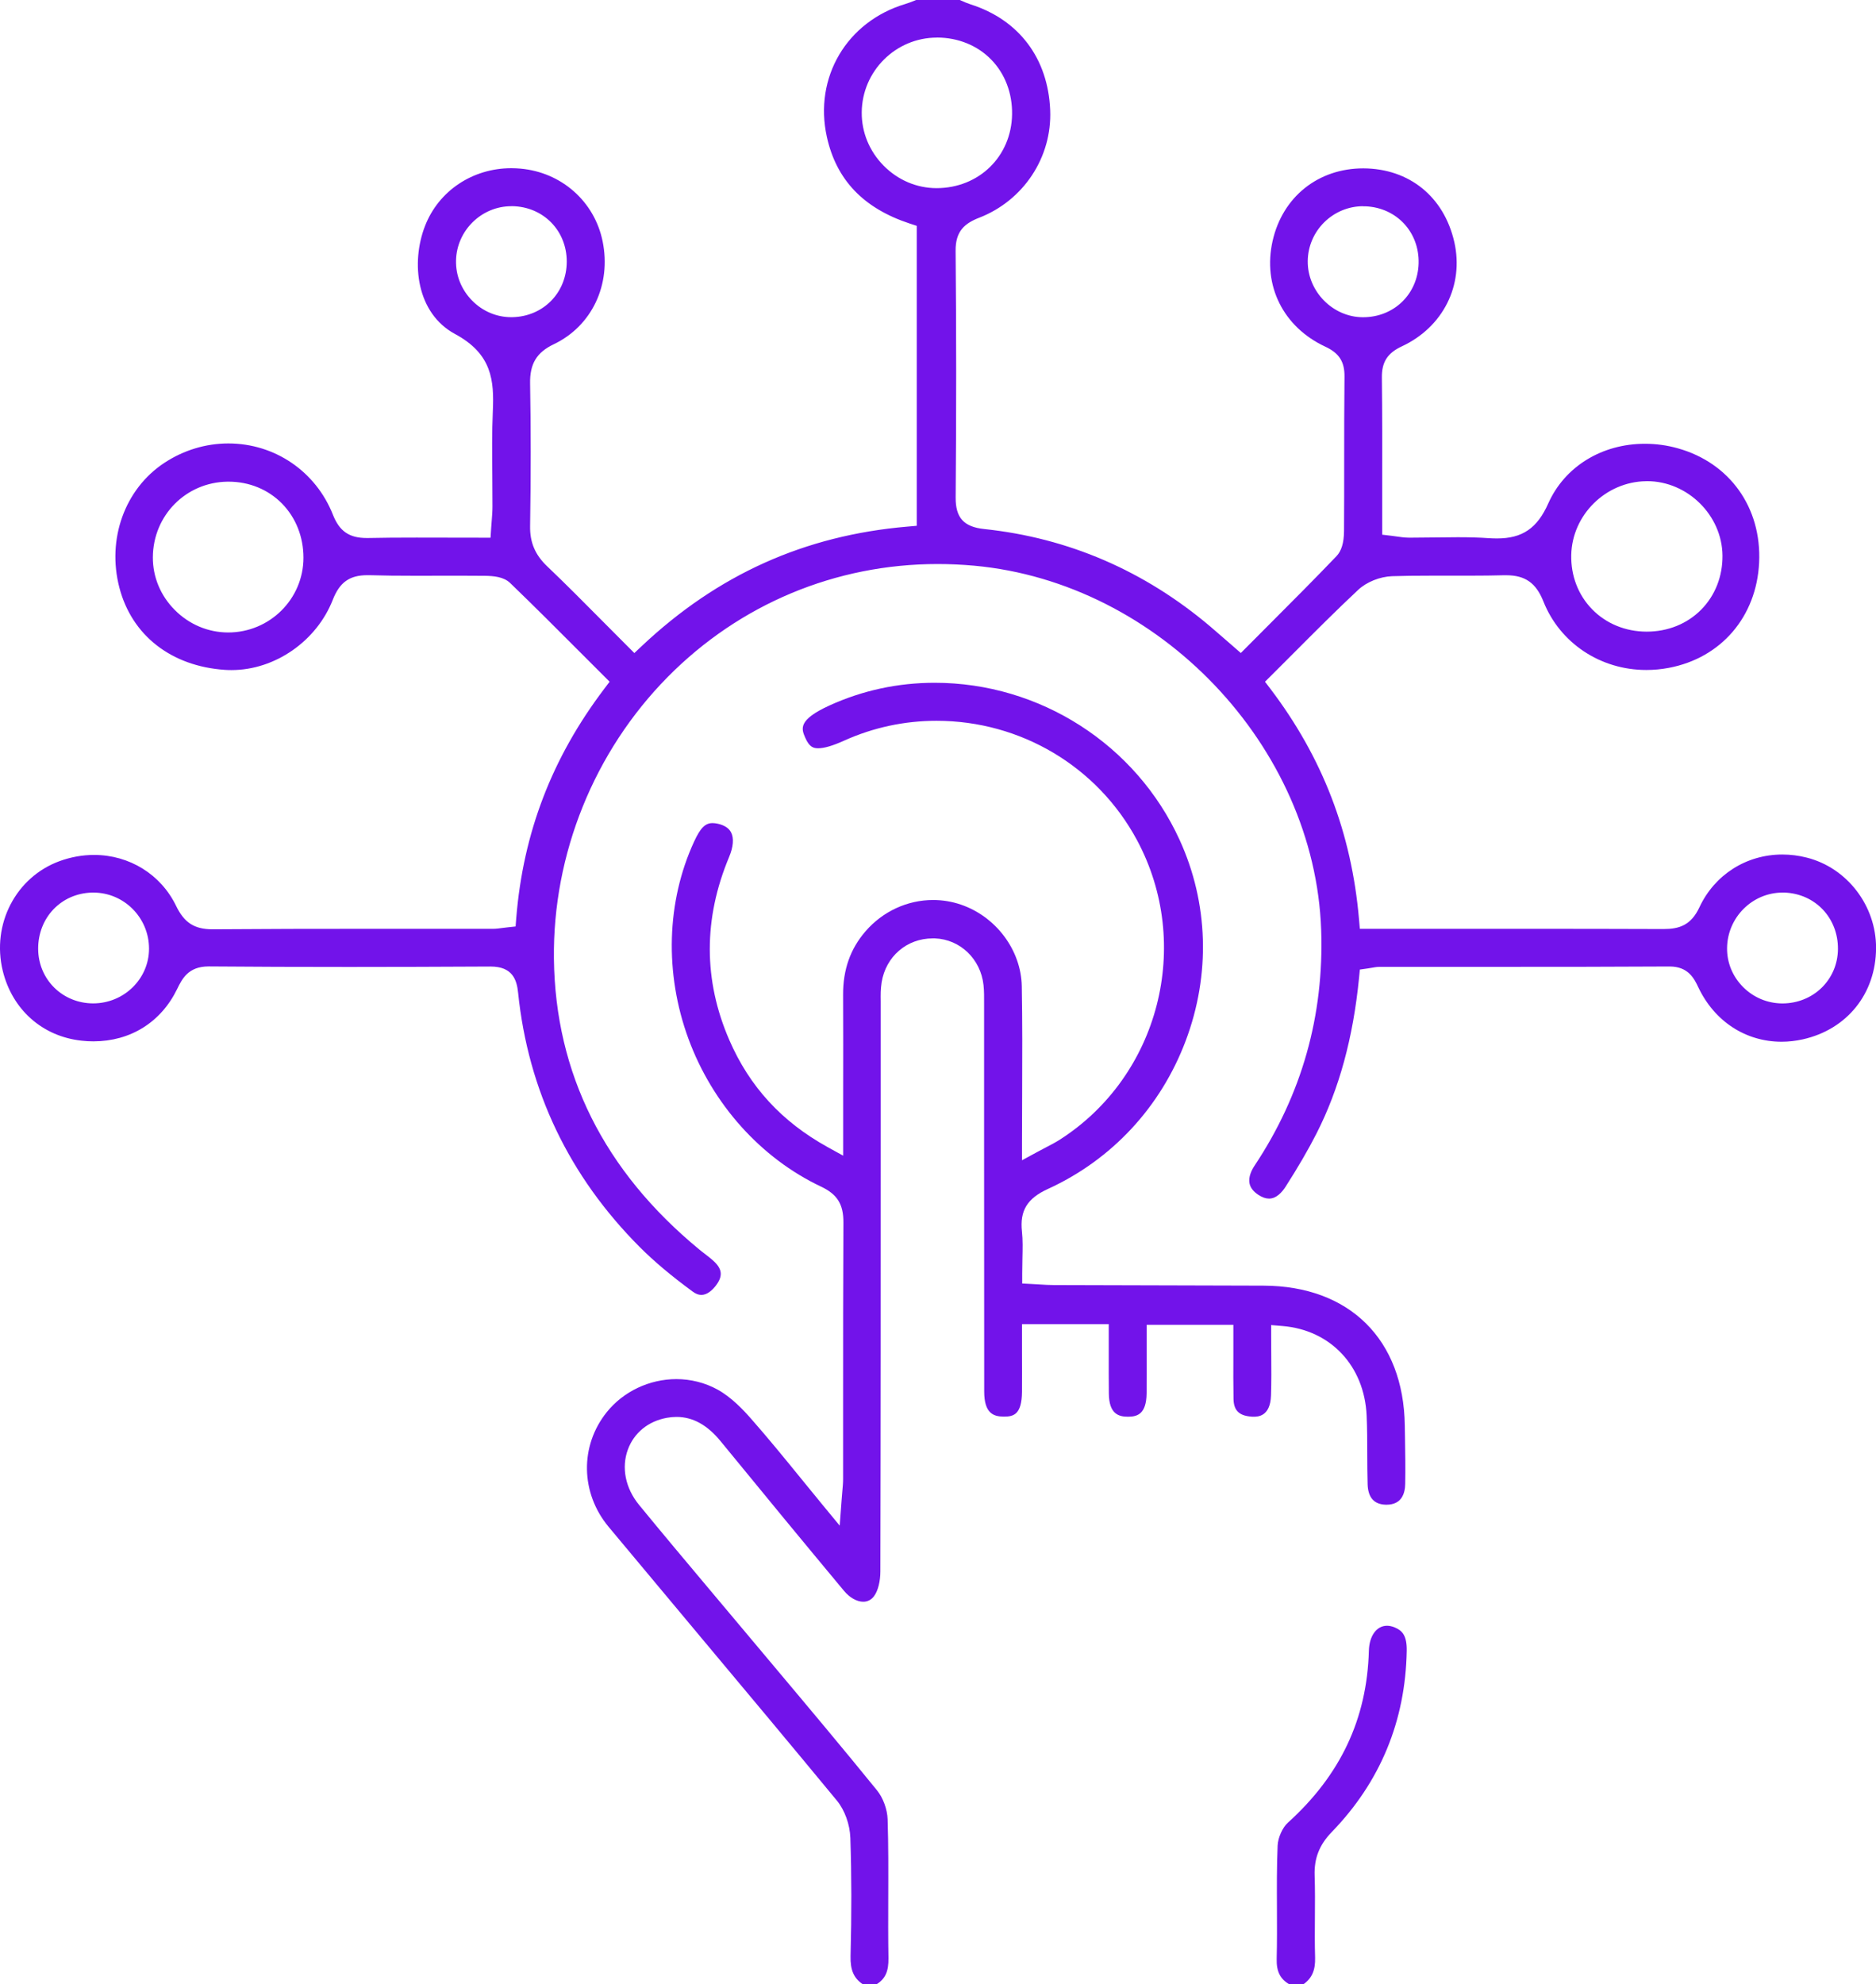
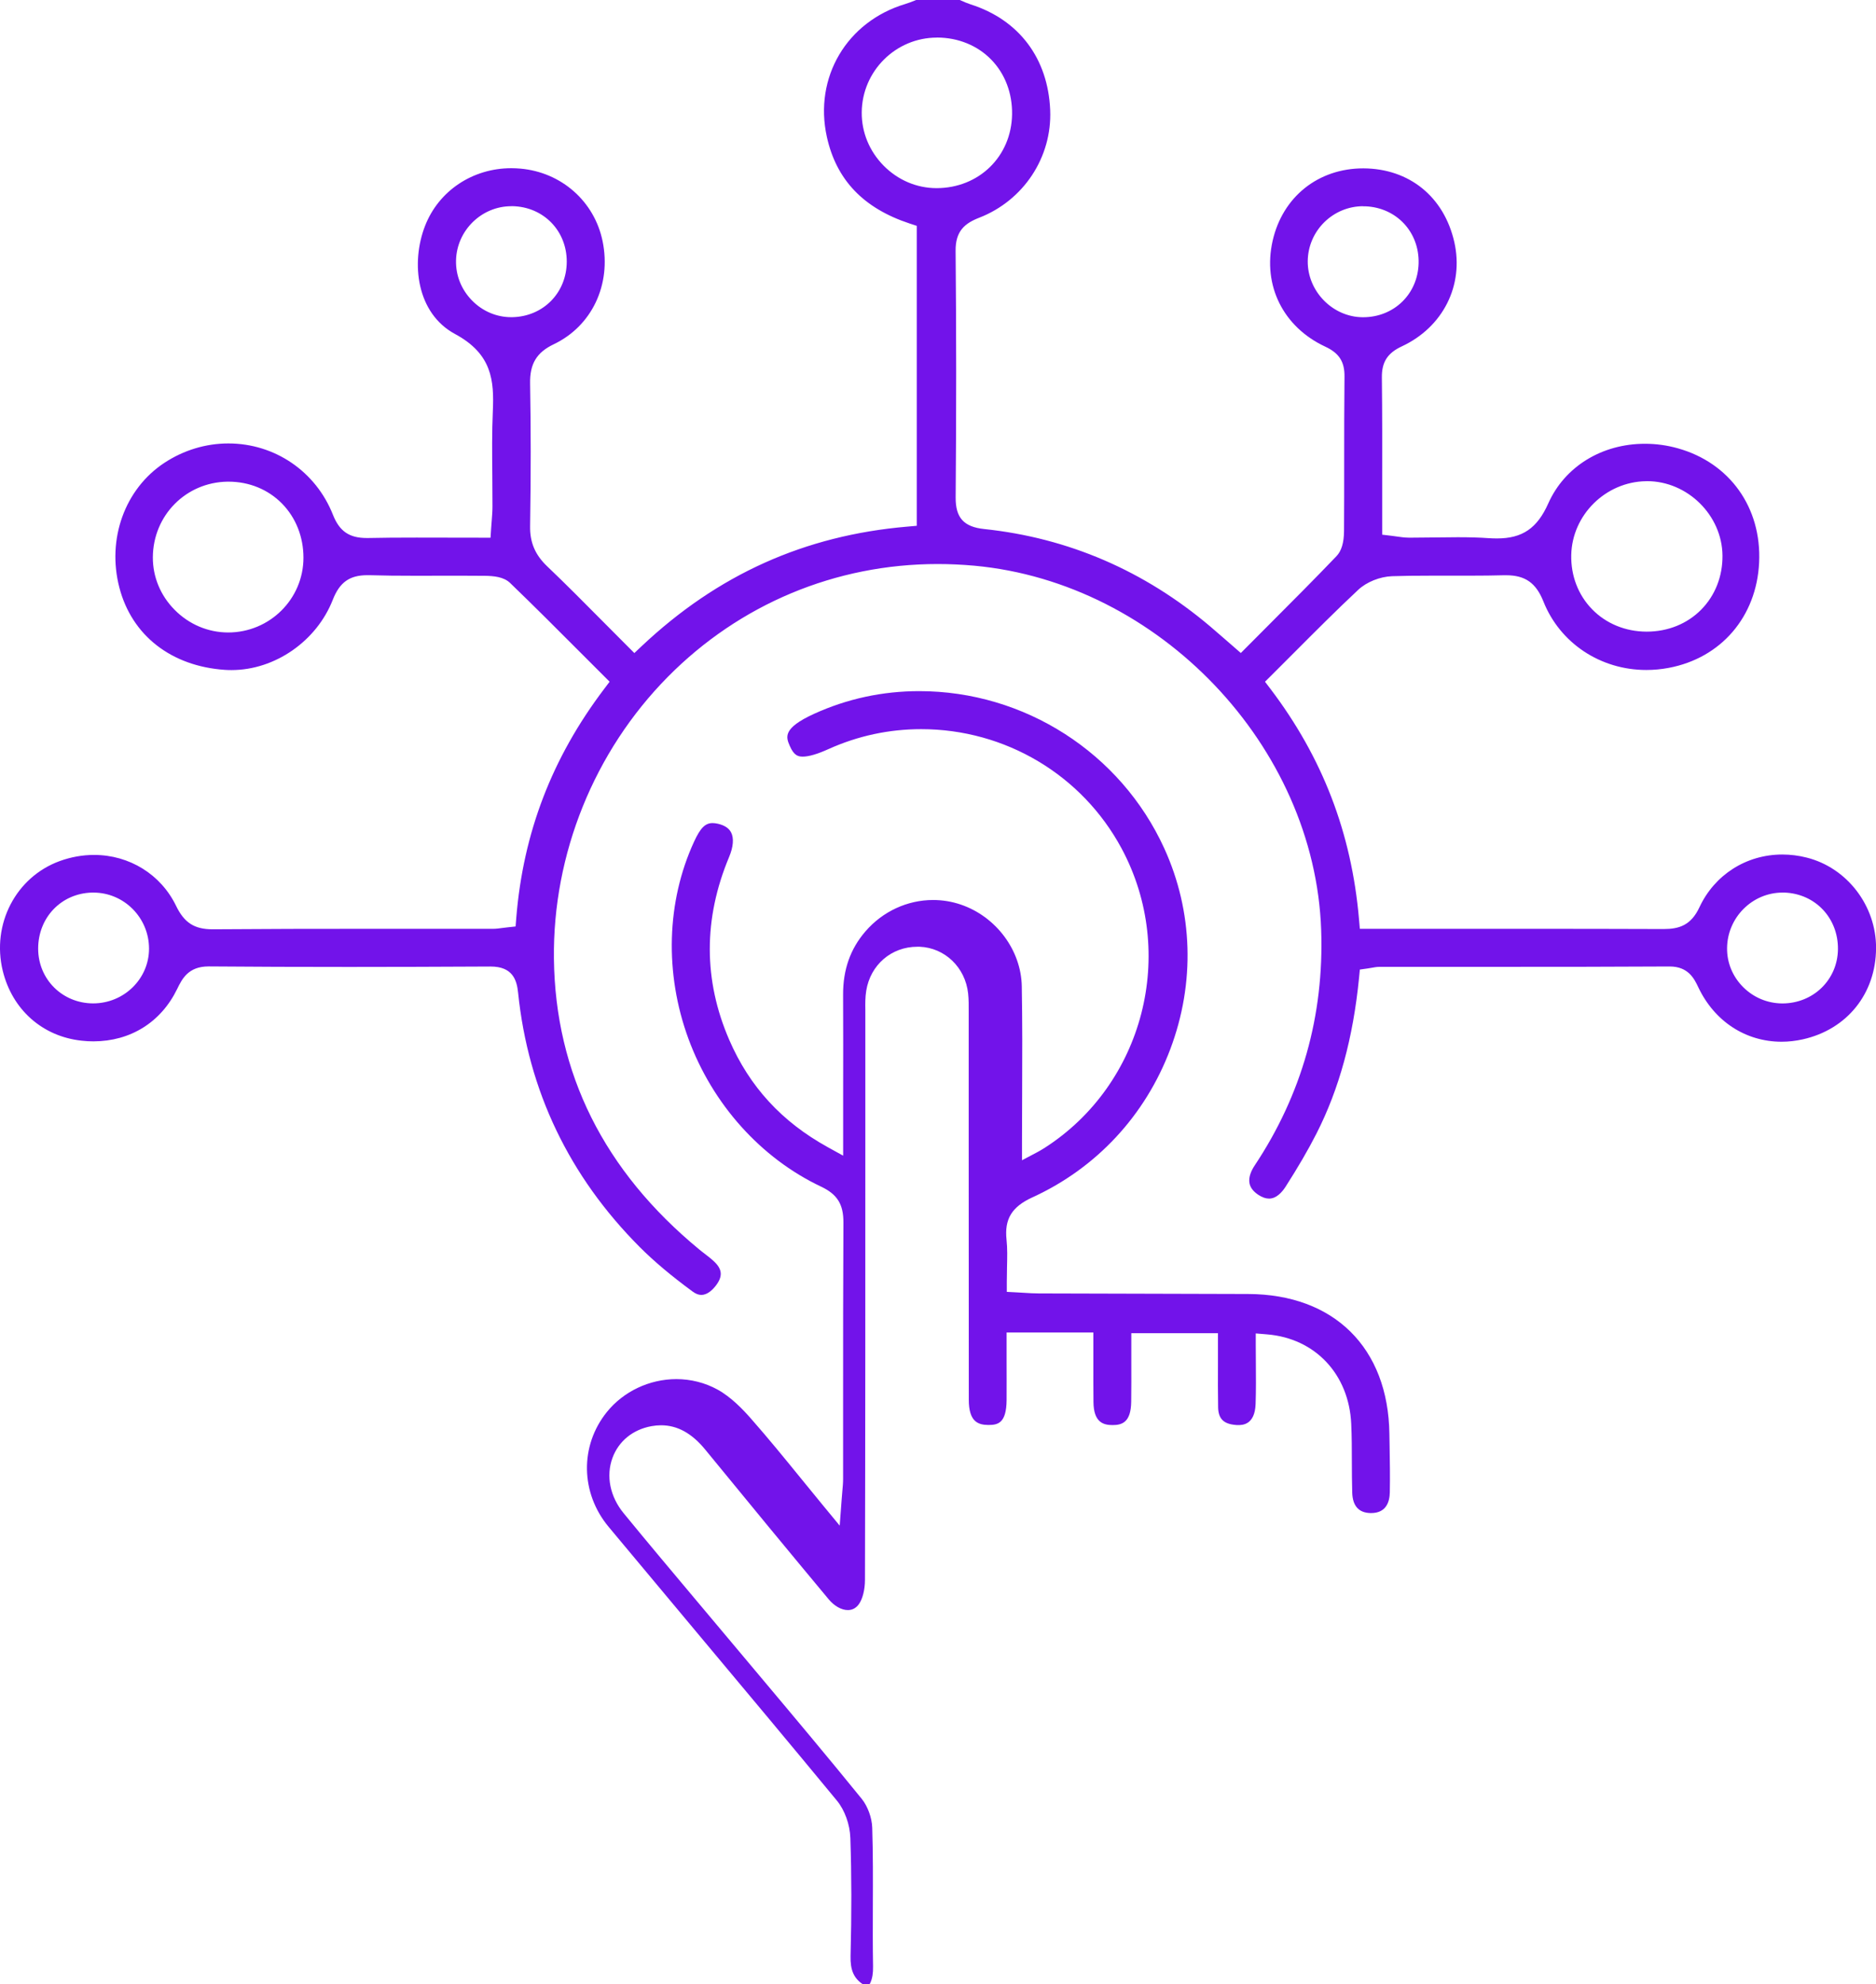
<svg xmlns="http://www.w3.org/2000/svg" id="Layer_1" data-name="Layer 1" viewBox="0 0 359.38 380">
  <defs>
    <style>
      .cls-1 {
        fill: #7213ea;
        stroke-width: 0px;
      }
    </style>
  </defs>
  <path class="cls-1" d="M134.35,247.98c-.53,0-1.09-.22-1.67-.65-4.15-3.05-7.35-5.75-10.08-8.47-13.57-13.59-21.42-29.99-23.35-48.77-.25-2.47-1.08-5-5.27-5-9.89.05-18.71.08-27.04.08-9.58,0-18.41-.03-26.98-.1h0c-3.91,0-5.09,2.41-6.03,4.34-3.1,6.36-8.94,10-16.03,10.01-.75,0-1.52-.04-2.28-.13-7.49-.81-13.27-5.94-15.09-13.37-2.18-8.93,2.51-17.96,10.9-21.02,2.15-.78,4.37-1.18,6.59-1.18,6.78,0,12.81,3.74,15.72,9.77,1.56,3.22,3.51,4.47,6.97,4.47h.12c10.06-.08,19.96-.09,28.32-.09h20.39s4.9,0,4.9,0c.61,0,1.18-.08,1.78-.16.27-.04.57-.08.9-.11l1.65-.18.13-1.65c1.33-16.3,6.84-30.64,16.83-43.83l1.05-1.39s-4.01-4.01-5.4-5.4c-4.45-4.46-9.05-9.07-13.66-13.51-1.22-1.18-3.14-1.35-4.85-1.37-1.35-.01-2.71-.02-4.06-.02-1.49,0-2.98,0-4.46,0-1.48,0-2.96.01-4.45.01-3.69,0-6.5-.03-9.11-.11-.15,0-.29,0-.43,0-3.39,0-5.3,1.36-6.61,4.71-3.1,7.92-11.08,13.46-19.4,13.46-.43,0-.85-.01-1.28-.04-10.26-.7-17.81-6.58-20.2-15.74-2.43-9.31,1.04-18.91,8.61-23.9,3.71-2.44,7.95-3.72,12.27-3.72,8.89,0,16.75,5.36,20.03,13.66,1.25,3.16,3.12,4.45,6.47,4.45h.32c2.68-.06,5.61-.08,9.22-.08,2.01,0,4.02,0,6.05.01,2.07,0,4.15.01,6.25.01h1.88l.12-1.87c.03-.51.07-.99.11-1.43.07-.92.14-1.79.14-2.67,0-2.04-.01-4.08-.03-6.12-.04-4-.08-8.13.1-12.17.25-5.8-.12-10.91-7.23-14.74-7.41-3.99-8.5-13.65-5.76-20.7,2.61-6.72,9.1-11.06,16.54-11.06.57,0,1.15.03,1.73.08,7.86.69,14.19,6.28,15.75,13.91,1.7,8.32-2.06,16.24-9.35,19.72-3.29,1.57-4.61,3.75-4.54,7.53.15,8.42.16,17.35,0,27.3-.05,3.12.96,5.49,3.25,7.68,3.66,3.49,7.17,7.03,10.89,10.78,1.47,1.48,2.95,2.98,4.46,4.48l1.37,1.37,1.41-1.33c14.55-13.7,31.19-21.19,50.86-22.88l1.83-.16v-57.44l-1.37-.45c-8.84-2.92-14.03-8.34-15.85-16.58-2.52-11.38,3.8-22.08,15.01-25.45.63-.19,1.22-.42,1.79-.65.13-.05.26-.1.39-.15h8.22c.11.05.22.1.33.15.56.25,1.15.51,1.8.72,9.28,2.96,14.83,10.34,15.24,20.25.37,9.03-5.1,17.31-13.61,20.61-2.73,1.06-4.55,2.54-4.51,6.34.14,15.17.15,30.61.01,47.21-.03,3.89,1.55,5.65,5.47,6.06,16.1,1.7,30.67,7.97,43.29,18.65.93.79,1.85,1.59,2.86,2.47l3.01,2.62s4.07-4.08,5.43-5.45c4.46-4.47,8.68-8.69,12.89-13.09.96-1,1.43-2.57,1.45-4.8.03-4.36.03-8.72.03-13.08,0-5.42,0-11.03.06-16.53.03-2.83-1.03-4.48-3.67-5.71-8.06-3.75-12.03-11.7-10.1-20.26,1.91-8.44,8.73-13.89,17.38-13.89,8.82.04,15.46,5.45,17.43,14.12,1.87,8.28-2.17,16.3-10.06,19.97-2.75,1.28-3.86,3.01-3.82,5.99.08,6.83.07,13.52.06,20.61,0,2.55,0,9.46,0,9.46l1.76.21c.36.04.7.09,1.03.14.76.11,1.47.21,2.24.22h.87c1.44,0,2.87-.02,4.31-.04,1.42-.02,2.83-.04,4.25-.04,2.27,0,4.12.05,5.82.17.6.04,1.17.06,1.72.06,4.85,0,7.7-1.94,9.82-6.71,3.14-7.04,10.24-11.42,18.53-11.42,2.11,0,4.23.29,6.29.87,9.96,2.79,16.07,11.37,15.57,21.88-.49,10.37-7.29,18.29-17.33,20.17-1.42.27-2.86.4-4.28.4-8.8,0-16.54-5.15-19.71-13.11-1.42-3.57-3.5-5.03-7.15-5.03-.15,0-.29,0-.45,0-1.92.05-3.96.08-6.61.08-1.21,0-2.41,0-3.62,0-1.21,0-2.42,0-3.63,0-3.03,0-5.35.03-7.51.1-2.34.08-4.89,1.1-6.5,2.6-4.16,3.89-8.26,8-12.22,11.97-1.46,1.47-2.93,2.94-4.41,4.41l-1.24,1.23,1.06,1.39c9.97,13.15,15.52,27.57,16.95,44.1l.16,1.83h30.91c9.06,0,18.13,0,27.19.04h.11c2.94,0,5.23-.71,6.84-4.16,2.91-6.24,8.99-10.11,15.88-10.11,1.54,0,3.1.19,4.64.58,7.76,1.93,13.36,9.23,13.32,17.35-.04,8.71-5.55,15.56-14.02,17.46-1.35.3-2.73.46-4.07.46-6.9,0-12.87-3.9-15.97-10.44-.75-1.58-1.88-3.97-5.48-3.97-10.56.06-21.02.07-33.48.07h-22.05c-.58,0-1.1.1-1.6.19-.21.04-.43.08-.67.11l-1.55.22-.15,1.56c-1.14,11.54-3.81,21.3-8.16,29.85-1.59,3.12-3.53,6.45-5.92,10.18-.67,1.04-1.75,2.27-3.16,2.27-.63,0-1.3-.23-2.01-.69-.97-.63-1.56-1.37-1.73-2.21-.26-1.24.39-2.55.98-3.44,9.02-13.56,13.31-28.73,12.74-45.11-1.22-35.21-31.03-66.5-66.45-69.75-2.34-.21-4.69-.32-7.01-.32-19.57,0-37.94,7.68-51.72,21.63-14.09,14.26-22.04,33.92-21.8,53.96.26,21.92,9.61,40.64,27.79,55.63.37.31.75.6,1.13.89.7.54,1.35,1.04,1.91,1.6,1.44,1.43,1.5,2.76.2,4.46-.51.67-1.55,1.79-2.75,1.79ZM341.48,170.93c-5.81,0-10.58,4.78-10.63,10.64-.03,2.8,1.07,5.45,3.08,7.46,2,2,4.66,3.11,7.49,3.13h0c5.97,0,10.61-4.56,10.67-10.39.06-5.96-4.34-10.62-10.23-10.84-.13,0-.25,0-.38,0ZM17.62,170.93c-5.89.15-10.32,4.78-10.31,10.76.02,5.87,4.66,10.46,10.56,10.46,5.91-.02,10.69-4.73,10.68-10.5-.01-5.91-4.79-10.72-10.66-10.72h-.28ZM43.56,92.24c-7.96.12-14.23,6.47-14.28,14.47-.02,3.76,1.46,7.34,4.18,10.08,2.75,2.78,6.39,4.32,10.24,4.33,7.98,0,14.43-6.42,14.43-14.32,0-3.99-1.46-7.67-4.11-10.37-2.66-2.7-6.29-4.19-10.23-4.19h-.23ZM315.31,92.15c-7.72.12-14.14,6.45-14.31,14.12-.09,3.98,1.33,7.67,3.99,10.4,2.68,2.75,6.39,4.28,10.44,4.29h0c4.08,0,7.77-1.49,10.46-4.21,2.67-2.7,4.12-6.38,4.08-10.37-.08-7.72-6.7-14.24-14.45-14.24h-.2ZM261.14,39.49c-5.81,0-10.58,4.73-10.62,10.54-.04,5.75,4.76,10.66,10.48,10.72h.12c5.92,0,10.49-4.44,10.64-10.33.15-5.96-4.21-10.65-10.15-10.91-.16,0-.31,0-.47,0ZM97.94,39.49c-5.7,0-10.45,4.66-10.58,10.38-.07,2.86,1.02,5.58,3.05,7.66,2.02,2.07,4.7,3.21,7.52,3.21h.19c5.95-.11,10.44-4.68,10.45-10.64,0-5.95-4.49-10.52-10.45-10.62h-.18ZM179.48,7.2c-7.89,0-14.34,6.42-14.4,14.32-.03,3.82,1.47,7.45,4.21,10.22,2.73,2.75,6.31,4.28,10.1,4.29,8.16,0,14.37-6.08,14.49-14.14.06-4.06-1.36-7.79-4.02-10.5-2.63-2.69-6.3-4.18-10.31-4.2h-.07Z" />
-   <path class="cls-1" d="M165.31,380c-1.75-1.15-2.44-2.75-2.37-5.42.21-8.12.2-15.51-.04-22.61-.09-2.6-1.08-5.35-2.6-7.18-8.64-10.46-17.48-21.03-26.04-31.25-5.9-7.05-11.79-14.09-17.67-21.15-5.4-6.49-5.54-15.53-.34-21.98,3.18-3.95,8.16-6.31,13.32-6.31,2.77,0,5.49.69,7.88,2,2.63,1.44,4.95,3.89,6.46,5.62,3.22,3.66,6.31,7.44,9.57,11.45,1.37,1.68,2.77,3.4,4.22,5.16l3.16,3.83.37-4.96c.04-.6.09-1.11.13-1.57.08-.91.15-1.63.15-2.4,0-4.96,0-9.92,0-14.88,0-11.22,0-22.82.06-34.23.02-3.49-1.17-5.41-4.26-6.87-11.55-5.46-20.82-15.79-25.43-28.33-4.6-12.52-4.21-26.27,1.08-37.74,1.21-2.63,2.14-3.56,3.54-3.56.29,0,.61.04.95.11,1.29.28,2.17.84,2.6,1.67.57,1.1.44,2.77-.38,4.72-4.94,11.81-4.93,23.6.04,35.04,3.88,8.94,10.04,15.65,18.84,20.51l2.97,1.64v-11.79c.01-6.47.02-12.75-.01-19.02-.02-4.81,1.38-8.78,4.28-12.14,3.3-3.82,8.02-6.01,12.96-6.01,1.8,0,3.58.29,5.29.87,6.76,2.29,11.58,8.73,11.7,15.66.12,6.73.1,13.41.07,20.48-.01,3.1-.03,6.25-.03,9.47v3.36l2.95-1.6c.57-.31,1.08-.58,1.57-.83,1-.52,1.87-.97,2.73-1.52,19.03-12.18,25.52-37.37,14.78-57.36-7.57-14.09-22.28-22.85-38.39-22.85-6.15,0-12.12,1.28-17.74,3.81-2.17.98-3.79,1.45-4.94,1.45-.85,0-1.68-.16-2.49-2.04-.72-1.66-1.46-3.37,4.66-6.16,6.33-2.88,13.1-4.34,20.13-4.34,20.17,0,38.59,11.82,46.94,30.1,5.53,12.11,5.94,25.77,1.16,38.46-4.79,12.71-14.17,22.79-26.41,28.38-3.95,1.8-5.39,4.16-4.96,8.14.18,1.63.13,3.38.09,5.22-.02.91-.04,1.86-.04,2.84v1.9l1.9.1c.48.02.93.05,1.38.08.97.06,1.88.12,2.83.12,7.4.02,14.8.04,22.2.06,5.97.01,11.95.03,17.92.05,16.47.05,26.84,10.31,27.06,26.79l.04,2.31c.05,2.91.1,5.93.04,8.87-.03,1.82-.68,3.98-3.58,3.98h-.12c-2.25-.05-3.42-1.36-3.5-3.91-.06-1.94-.06-3.93-.07-5.86,0-2.38-.01-4.85-.12-7.29-.42-9.51-6.9-16.41-16.13-17.16l-2.16-.18v2.17c0,1.18,0,2.35.02,3.53.02,2.57.04,5.23-.05,7.81-.14,4.04-2.56,4.04-3.35,4.04-.18,0-.36,0-.54-.03-2.27-.2-3.25-1.22-3.29-3.38-.05-2.73-.04-5.45-.03-8.32,0-1.27,0-2.55,0-3.87v-2h-16.6s0,4.3,0,5.45c0,2.57.02,5.13-.02,7.69-.05,3.92-1.74,4.46-3.56,4.46-1.8,0-3.63-.53-3.67-4.41-.03-2.55-.02-5.1-.02-7.72,0-1.18,0-5.6,0-5.6h-16.62v5.33c0,2.53.02,5.08,0,7.63-.04,4.39-1.65,4.75-3.45,4.75h-.11c-1.91-.03-3.68-.63-3.68-4.82-.02-16.68-.02-33.36-.02-50.04v-23.45s0-.86,0-.86c0-1.12.02-2.29-.11-3.47-.54-4.98-4.45-8.75-9.3-8.94-.14,0-.29,0-.43,0-4.97,0-8.99,3.47-9.79,8.43-.2,1.24-.19,2.44-.17,3.61v.82s0,23.59,0,23.59c0,27.79,0,56.52-.07,84.78,0,1.91-.46,3.71-1.19,4.7-.54.73-1.24,1.1-2.09,1.1-1.22,0-2.61-.78-3.7-2.1-7.48-8.98-15.2-18.34-23.61-28.62-2.57-3.14-5.34-4.67-8.47-4.67-.6,0-1.22.06-1.84.17-3.57.65-6.29,2.87-7.47,6.08-1.27,3.45-.47,7.41,2.14,10.59,4.47,5.46,9.08,10.94,13.54,16.25,1.82,2.17,3.64,4.33,5.46,6.5,2.28,2.73,4.57,5.45,6.86,8.17,6.52,7.76,13.26,15.78,19.75,23.78,1.14,1.41,1.95,3.62,2.01,5.51.16,4.97.14,10.04.12,14.94-.01,3.81-.03,7.76.04,11.65.04,2.55-.61,4-2.33,5.04h-2.67Z" />
-   <path class="cls-1" d="M247,380c-1.78-1.03-2.49-2.48-2.43-4.9.08-3.22.06-6.49.05-9.65-.02-3.95-.04-8.03.13-12.02.06-1.5.94-3.46,1.95-4.37,10.09-9.12,15.17-19.89,15.53-32.94.08-2.86,1.48-4.79,3.48-4.79.47,0,.96.11,1.47.32,1.46.61,2.35,1.57,2.3,4.49-.24,13.45-5.08,25.12-14.36,34.69-2.38,2.46-3.39,5.03-3.28,8.35.09,2.67.07,5.41.05,8.06-.02,2.5-.04,5.08.04,7.64.07,2.41-.61,3.97-2.26,5.12h-2.66Z" />
+   <path class="cls-1" d="M165.31,380c-1.75-1.15-2.44-2.75-2.37-5.42.21-8.12.2-15.51-.04-22.61-.09-2.6-1.08-5.35-2.6-7.18-8.64-10.46-17.48-21.03-26.04-31.25-5.9-7.05-11.79-14.09-17.67-21.15-5.4-6.49-5.54-15.53-.34-21.98,3.18-3.95,8.16-6.31,13.32-6.31,2.77,0,5.49.69,7.88,2,2.63,1.44,4.95,3.89,6.46,5.62,3.22,3.66,6.31,7.44,9.57,11.45,1.37,1.68,2.77,3.4,4.22,5.16l3.16,3.83.37-4.96c.04-.6.09-1.11.13-1.57.08-.91.15-1.63.15-2.4,0-4.96,0-9.92,0-14.88,0-11.22,0-22.82.06-34.23.02-3.49-1.17-5.41-4.26-6.87-11.55-5.46-20.82-15.79-25.43-28.33-4.6-12.52-4.21-26.27,1.08-37.74,1.21-2.63,2.14-3.56,3.54-3.56.29,0,.61.04.95.11,1.29.28,2.17.84,2.6,1.67.57,1.1.44,2.77-.38,4.72-4.94,11.81-4.93,23.6.04,35.04,3.88,8.94,10.04,15.65,18.84,20.51l2.97,1.64v-11.79c.01-6.47.02-12.75-.01-19.02-.02-4.81,1.38-8.78,4.28-12.14,3.3-3.82,8.02-6.01,12.96-6.01,1.8,0,3.58.29,5.29.87,6.76,2.29,11.58,8.73,11.7,15.66.12,6.73.1,13.41.07,20.48-.01,3.1-.03,6.25-.03,9.47v3.36c.57-.31,1.08-.58,1.57-.83,1-.52,1.87-.97,2.73-1.52,19.03-12.18,25.52-37.37,14.78-57.36-7.57-14.09-22.28-22.85-38.39-22.85-6.15,0-12.12,1.28-17.74,3.81-2.17.98-3.79,1.45-4.94,1.45-.85,0-1.68-.16-2.49-2.04-.72-1.66-1.46-3.37,4.66-6.16,6.33-2.88,13.1-4.34,20.13-4.34,20.17,0,38.59,11.82,46.94,30.1,5.53,12.11,5.94,25.77,1.16,38.46-4.79,12.71-14.17,22.79-26.41,28.38-3.95,1.8-5.39,4.16-4.96,8.14.18,1.63.13,3.38.09,5.22-.02.91-.04,1.86-.04,2.84v1.9l1.9.1c.48.02.93.05,1.38.08.97.06,1.88.12,2.83.12,7.4.02,14.8.04,22.2.06,5.97.01,11.95.03,17.92.05,16.47.05,26.84,10.31,27.06,26.79l.04,2.31c.05,2.91.1,5.93.04,8.87-.03,1.82-.68,3.98-3.58,3.98h-.12c-2.25-.05-3.42-1.36-3.5-3.91-.06-1.94-.06-3.93-.07-5.86,0-2.38-.01-4.85-.12-7.29-.42-9.51-6.9-16.41-16.13-17.16l-2.16-.18v2.17c0,1.18,0,2.35.02,3.53.02,2.57.04,5.23-.05,7.81-.14,4.04-2.56,4.04-3.35,4.04-.18,0-.36,0-.54-.03-2.27-.2-3.25-1.22-3.29-3.38-.05-2.73-.04-5.45-.03-8.32,0-1.27,0-2.55,0-3.87v-2h-16.6s0,4.3,0,5.45c0,2.57.02,5.13-.02,7.69-.05,3.92-1.74,4.46-3.56,4.46-1.8,0-3.63-.53-3.67-4.41-.03-2.55-.02-5.1-.02-7.72,0-1.18,0-5.6,0-5.6h-16.62v5.33c0,2.53.02,5.08,0,7.63-.04,4.39-1.65,4.75-3.45,4.75h-.11c-1.91-.03-3.68-.63-3.68-4.82-.02-16.68-.02-33.36-.02-50.04v-23.45s0-.86,0-.86c0-1.12.02-2.29-.11-3.47-.54-4.98-4.45-8.75-9.3-8.94-.14,0-.29,0-.43,0-4.97,0-8.99,3.47-9.79,8.43-.2,1.24-.19,2.44-.17,3.61v.82s0,23.59,0,23.59c0,27.79,0,56.52-.07,84.78,0,1.91-.46,3.71-1.19,4.7-.54.73-1.24,1.1-2.09,1.1-1.22,0-2.61-.78-3.7-2.1-7.48-8.98-15.2-18.34-23.61-28.62-2.57-3.14-5.34-4.67-8.47-4.67-.6,0-1.22.06-1.84.17-3.57.65-6.29,2.87-7.47,6.08-1.27,3.45-.47,7.41,2.14,10.59,4.47,5.46,9.08,10.94,13.54,16.25,1.82,2.17,3.64,4.33,5.46,6.5,2.28,2.73,4.57,5.45,6.86,8.17,6.52,7.76,13.26,15.78,19.75,23.78,1.14,1.41,1.95,3.62,2.01,5.51.16,4.97.14,10.04.12,14.94-.01,3.81-.03,7.76.04,11.65.04,2.55-.61,4-2.33,5.04h-2.67Z" />
</svg>